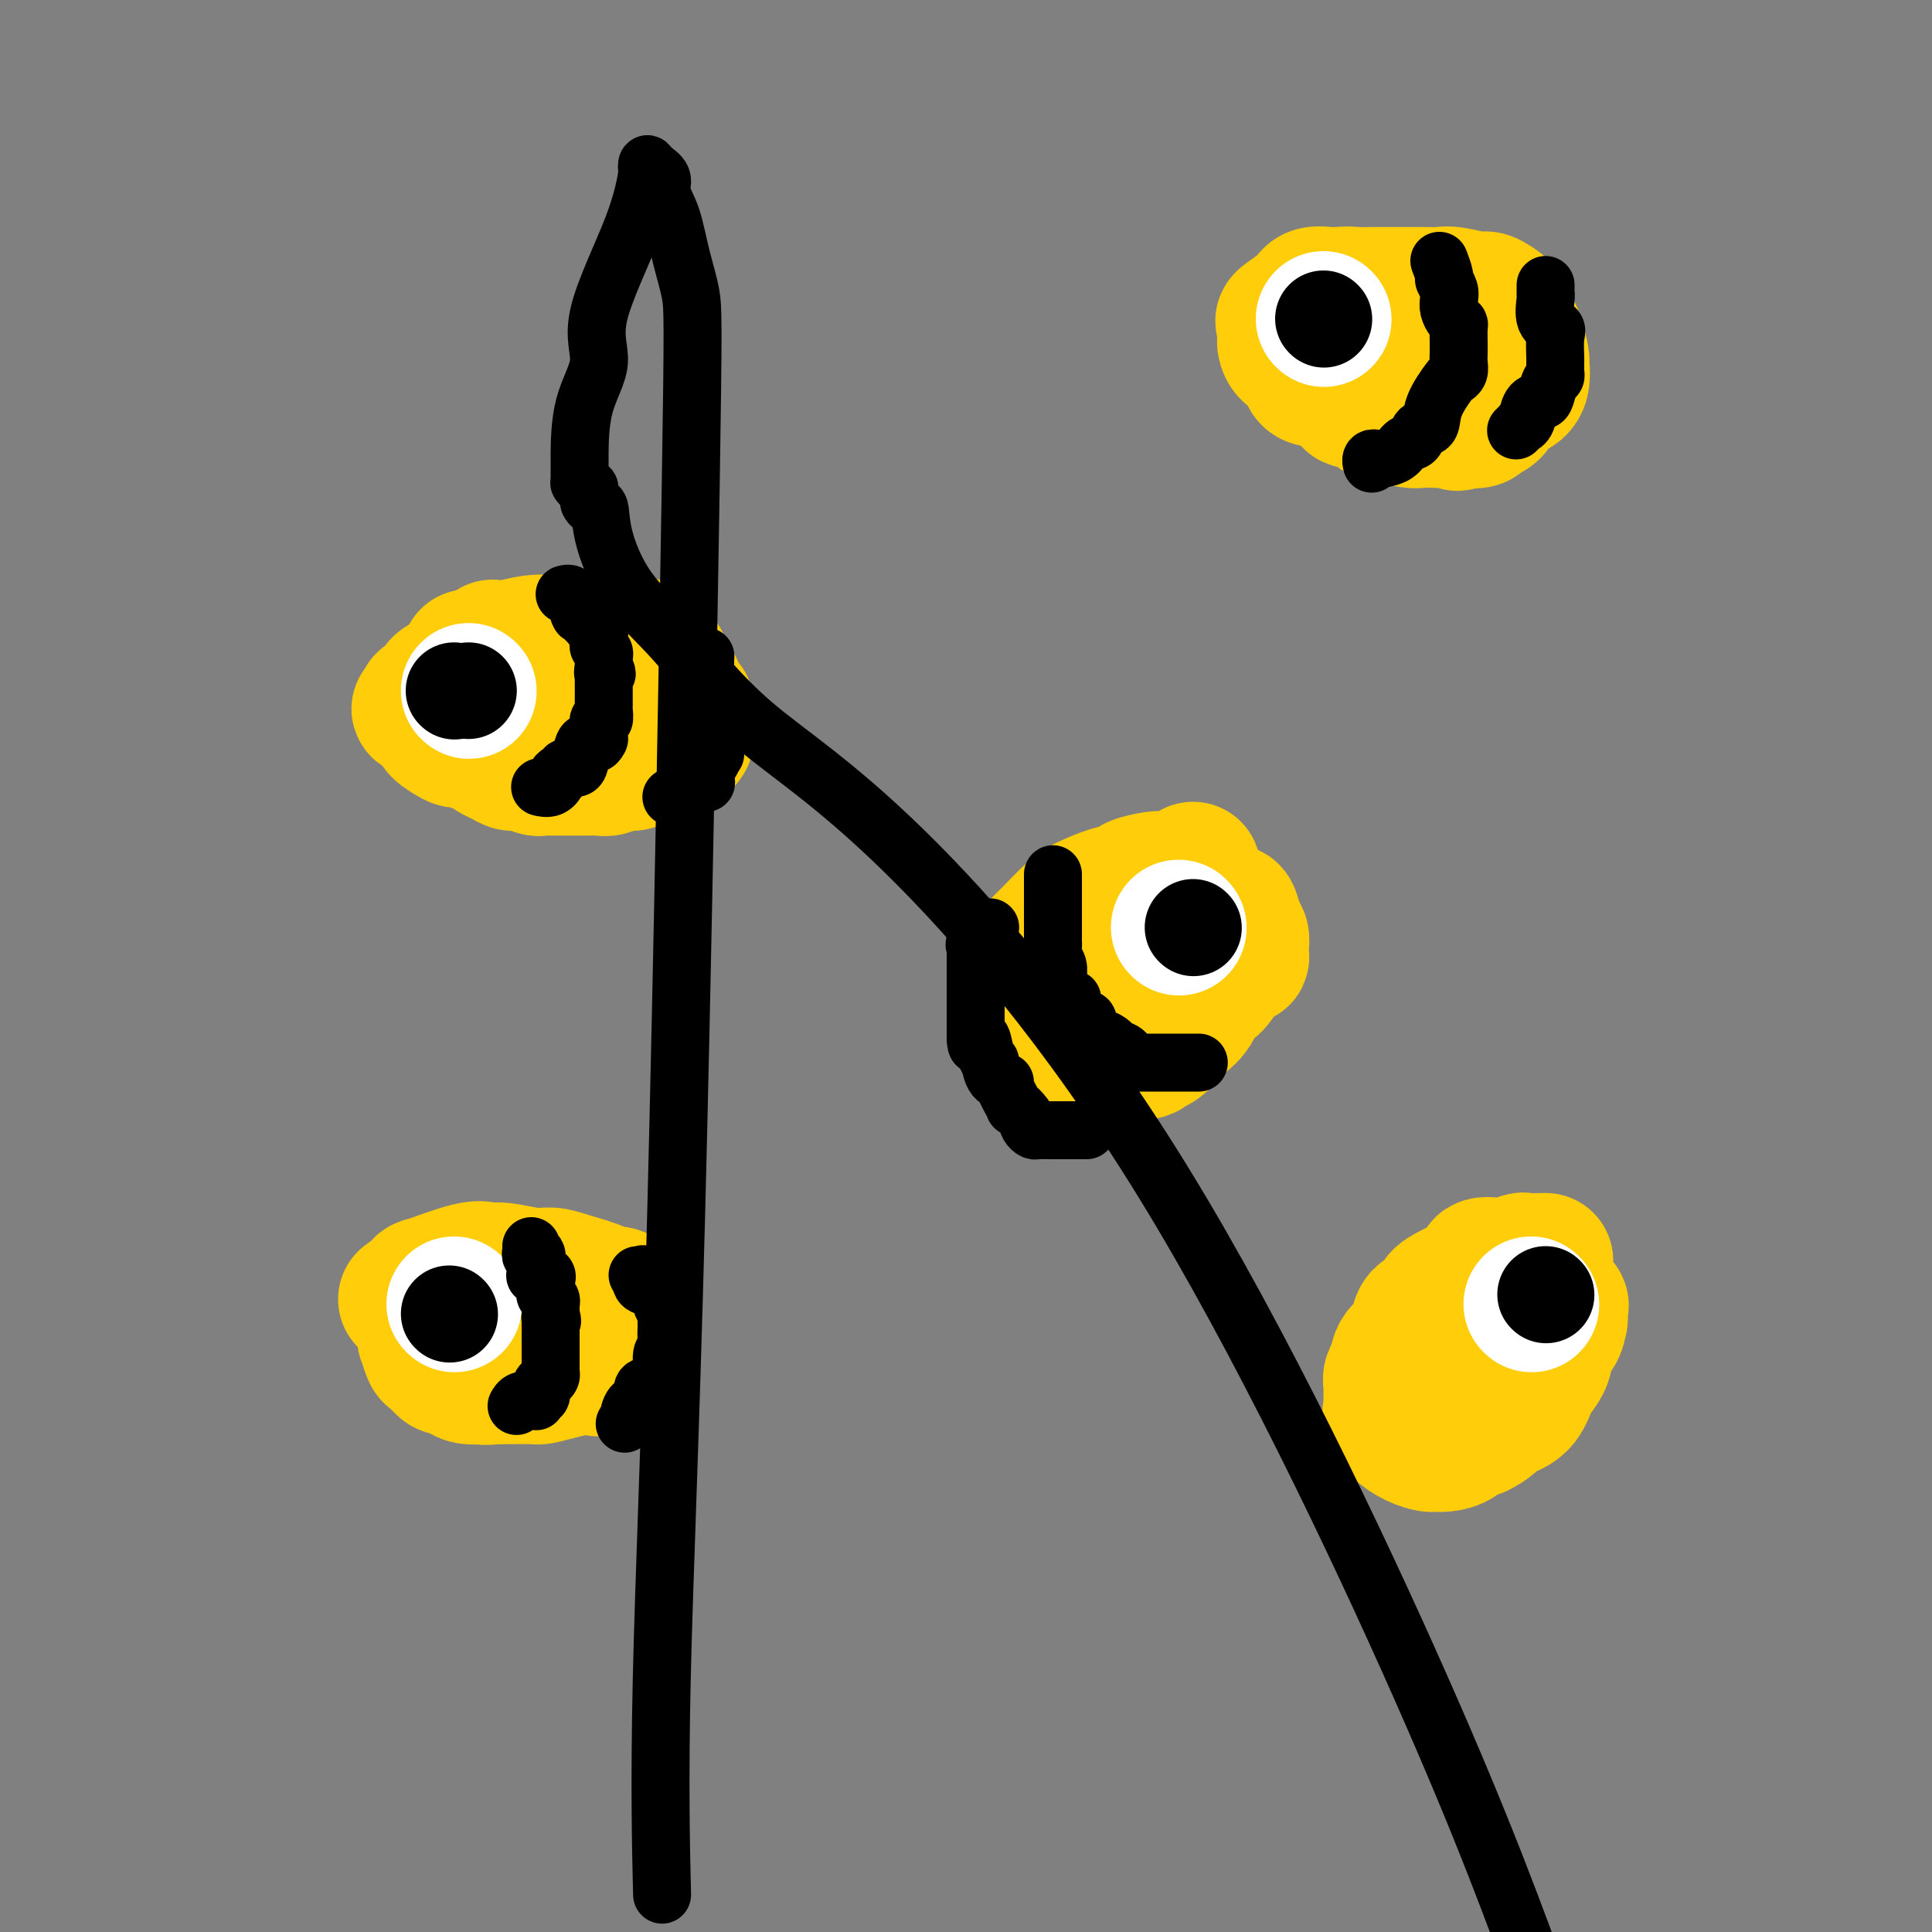
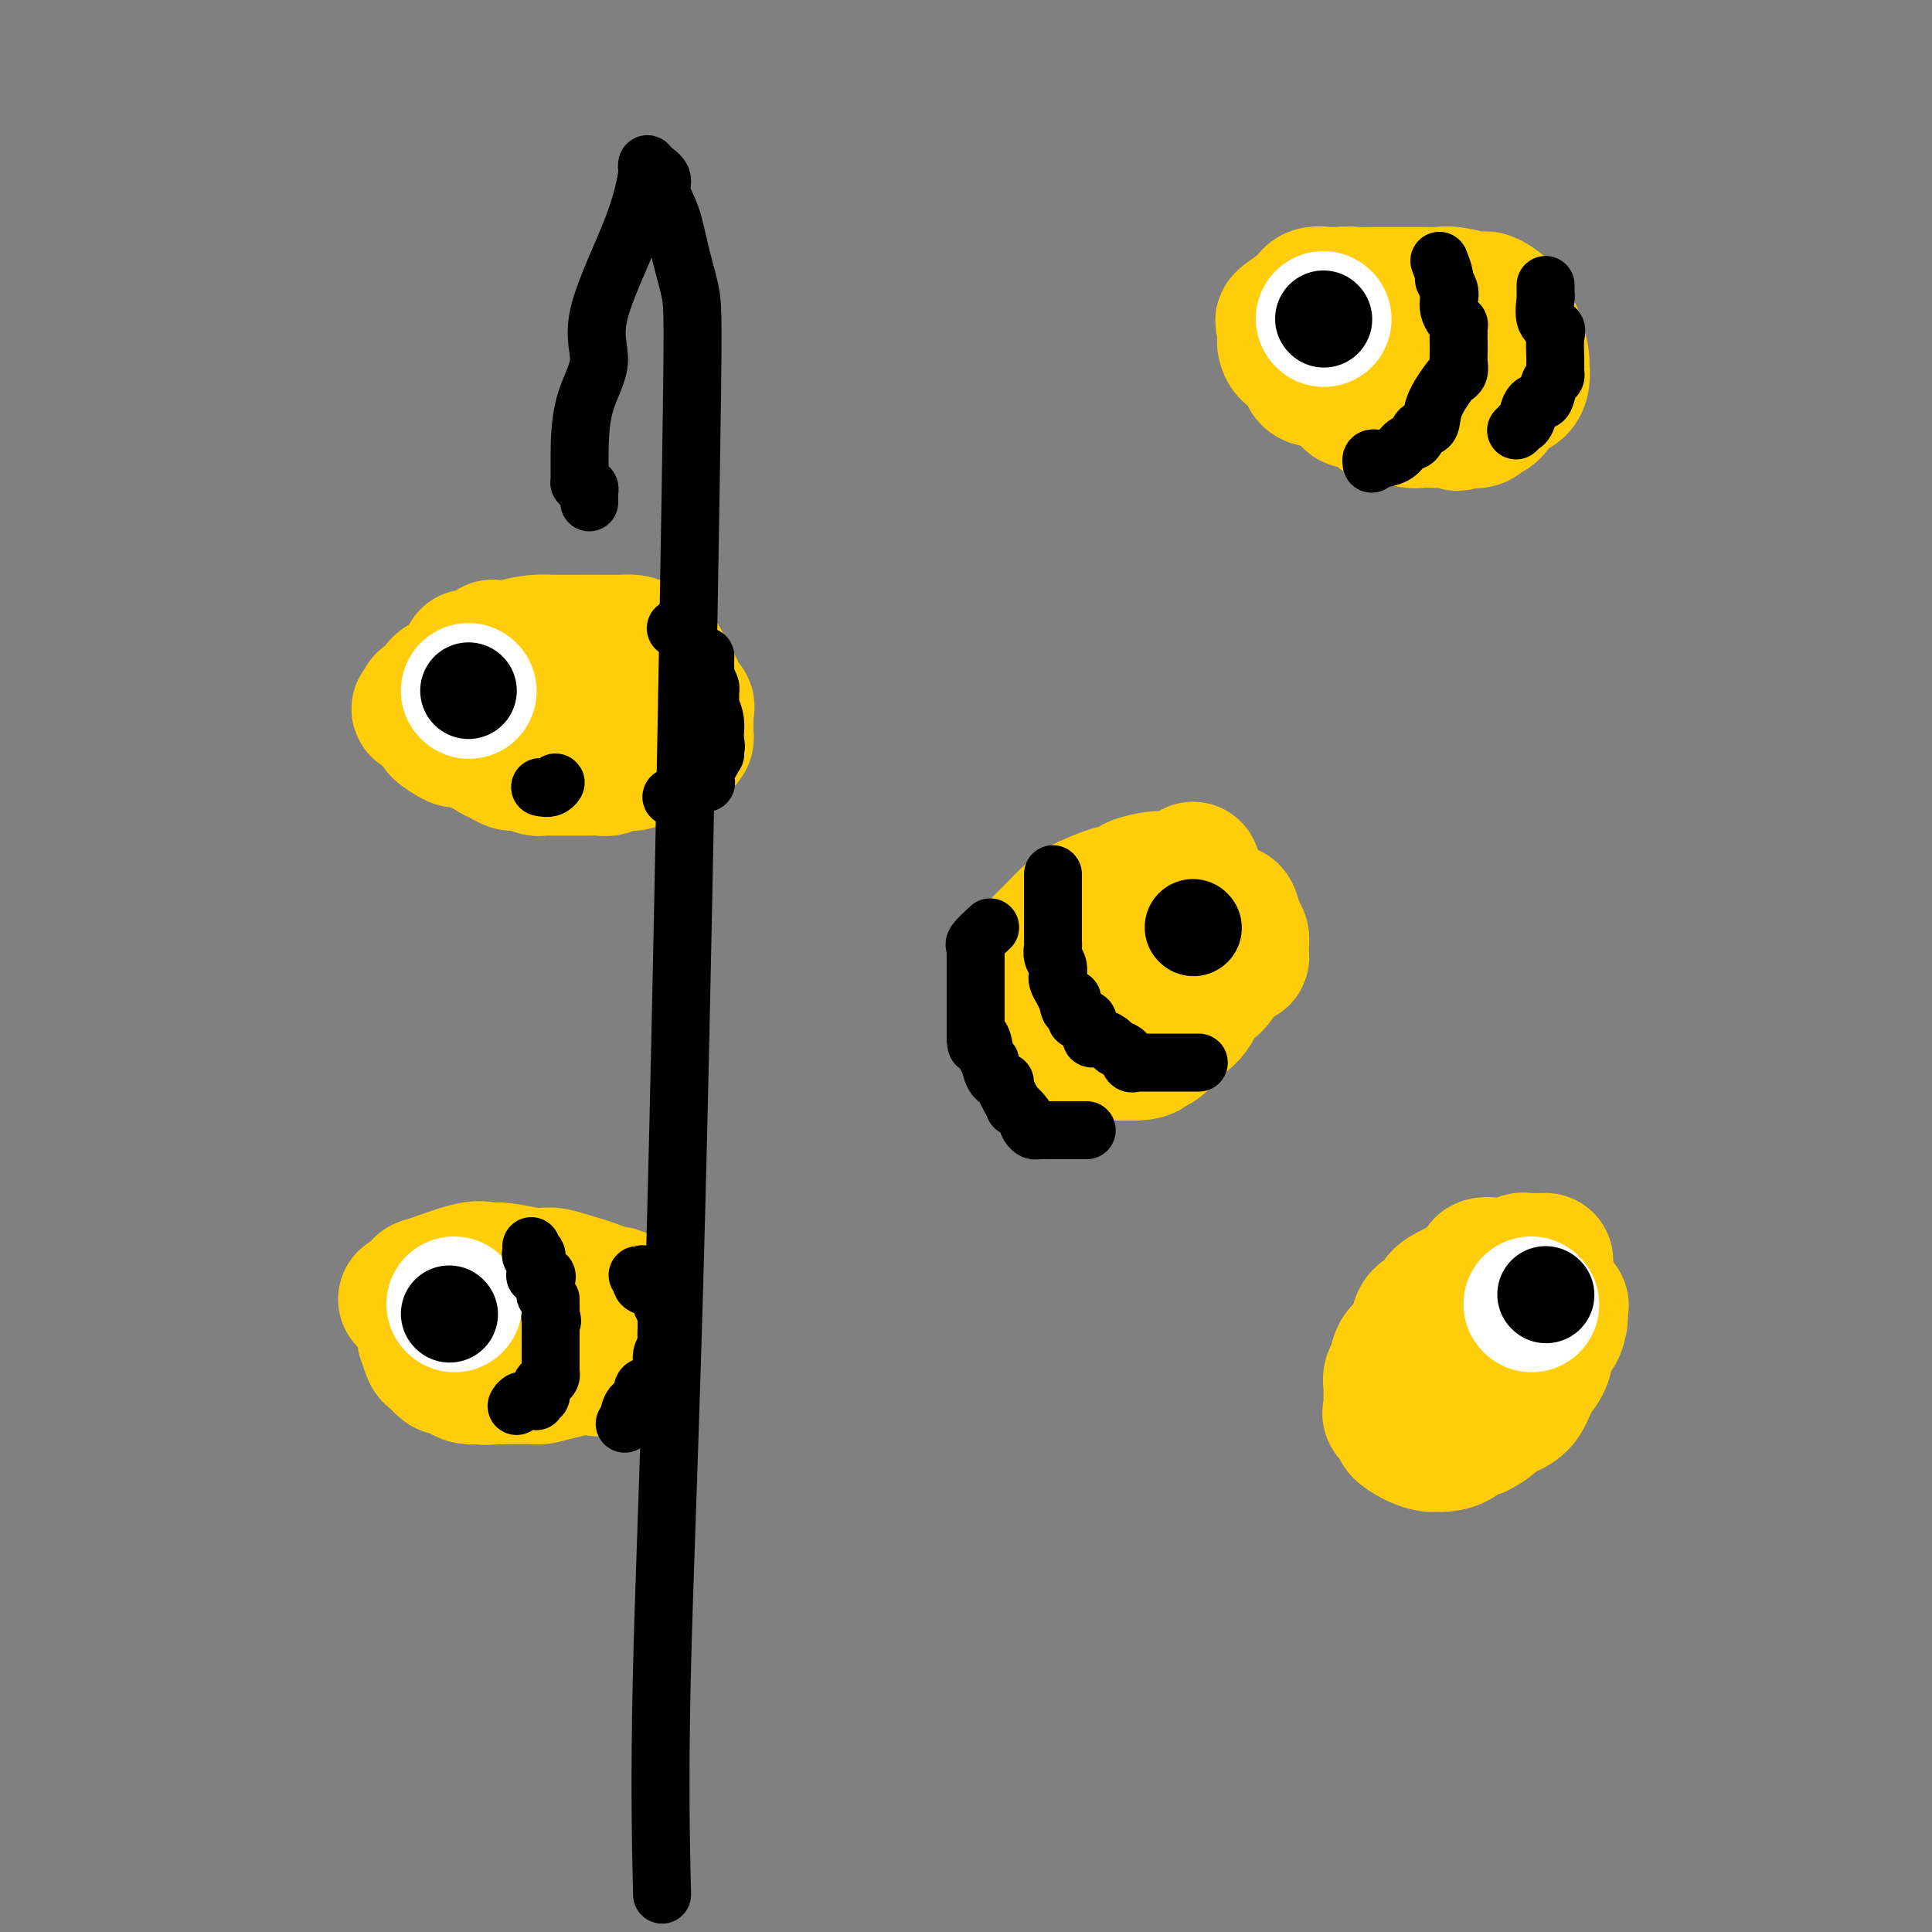
<svg xmlns="http://www.w3.org/2000/svg" viewBox="0 0 400 400" version="1.1">
  <rect x="0" y="0" width="400" height="400" fill="#808080" stroke="none" />
  <g fill="none" stroke="#FFCD0A" stroke-width="28" stroke-linecap="round" stroke-linejoin="round">
    <path d="M97,136c0.487,-0.053 0.974,-0.105 1,0c0.026,0.105 -0.411,0.368 1,0c1.411,-0.368 4.668,-1.367 7,-2c2.332,-0.633 3.739,-0.902 5,-1c1.261,-0.098 2.375,-0.026 4,0c1.625,0.026 3.762,0.006 5,0c1.238,-0.006 1.578,0.000 2,0c0.422,-0.000 0.928,-0.008 2,0c1.072,0.008 2.712,0.030 4,0c1.288,-0.030 2.224,-0.112 3,0c0.776,0.112 1.391,0.418 2,1c0.609,0.582 1.211,1.440 2,2c0.789,0.560 1.765,0.822 2,1c0.235,0.178 -0.269,0.271 0,1c0.269,0.729 1.312,2.093 2,3c0.688,0.907 1.022,1.357 1,2c-0.022,0.643 -0.398,1.481 0,2c0.398,0.519 1.571,0.720 2,1c0.429,0.280 0.115,0.638 0,1c-0.115,0.362 -0.030,0.728 0,1c0.030,0.272 0.005,0.451 0,1c-0.005,0.549 0.009,1.467 0,2c-0.009,0.533 -0.041,0.682 0,1c0.041,0.318 0.155,0.805 0,1c-0.155,0.195 -0.577,0.097 -1,0" />
    <path d="M141,153c0.340,2.034 0.189,1.119 0,1c-0.189,-0.119 -0.418,0.557 -1,1c-0.582,0.443 -1.517,0.654 -2,1c-0.483,0.346 -0.512,0.829 -1,1c-0.488,0.171 -1.433,0.031 -2,0c-0.567,-0.031 -0.757,0.048 -1,0c-0.243,-0.048 -0.541,-0.223 -1,0c-0.459,0.223 -1.081,0.844 -2,1c-0.919,0.156 -2.137,-0.154 -3,0c-0.863,0.154 -1.372,0.773 -2,1c-0.628,0.227 -1.377,0.061 -2,0c-0.623,-0.061 -1.121,-0.016 -2,0c-0.879,0.016 -2.138,0.004 -3,0c-0.862,-0.004 -1.328,-0.000 -2,0c-0.672,0.000 -1.549,-0.004 -2,0c-0.451,0.004 -0.477,0.016 -1,0c-0.523,-0.016 -1.543,-0.060 -2,0c-0.457,0.060 -0.350,0.223 -1,0c-0.650,-0.223 -2.056,-0.833 -3,-1c-0.944,-0.167 -1.427,0.110 -2,0c-0.573,-0.110 -1.238,-0.608 -2,-1c-0.762,-0.392 -1.623,-0.680 -2,-1c-0.377,-0.320 -0.270,-0.672 -1,-1c-0.730,-0.328 -2.298,-0.630 -3,-1c-0.702,-0.370 -0.537,-0.806 -1,-1c-0.463,-0.194 -1.553,-0.146 -2,0c-0.447,0.146 -0.252,0.390 -1,0c-0.748,-0.390 -2.437,-1.414 -3,-2c-0.563,-0.586 0.002,-0.735 0,-1c-0.002,-0.265 -0.572,-0.647 -1,-1c-0.428,-0.353 -0.714,-0.676 -1,-1" />
    <path d="M89,148c-3.793,-1.881 -1.774,-1.085 -1,-1c0.774,0.085 0.304,-0.541 0,-1c-0.304,-0.459 -0.443,-0.751 0,-1c0.443,-0.249 1.467,-0.455 2,-1c0.533,-0.545 0.574,-1.427 1,-2c0.426,-0.573 1.239,-0.836 2,-1c0.761,-0.164 1.472,-0.230 2,-1c0.528,-0.770 0.874,-2.245 2,-3c1.126,-0.755 3.034,-0.790 4,-1c0.966,-0.210 0.991,-0.595 1,-1c0.009,-0.405 0.003,-0.830 0,-1c-0.003,-0.170 -0.001,-0.085 0,0" />
    <path d="M247,180c-0.174,0.309 -0.348,0.618 -1,1c-0.652,0.382 -1.783,0.837 -2,1c-0.217,0.163 0.481,0.033 0,0c-0.481,-0.033 -2.139,0.032 -3,0c-0.861,-0.032 -0.923,-0.160 -2,0c-1.077,0.160 -3.168,0.607 -4,1c-0.832,0.393 -0.406,0.733 -1,1c-0.594,0.267 -2.210,0.462 -4,1c-1.790,0.538 -3.754,1.419 -5,2c-1.246,0.581 -1.772,0.863 -3,2c-1.228,1.137 -3.156,3.130 -4,4c-0.844,0.870 -0.604,0.615 -1,1c-0.396,0.385 -1.427,1.408 -2,2c-0.573,0.592 -0.689,0.753 -1,2c-0.311,1.247 -0.817,3.581 -1,5c-0.183,1.419 -0.043,1.923 0,3c0.043,1.077 -0.012,2.727 0,4c0.012,1.273 0.091,2.169 0,3c-0.091,0.831 -0.353,1.596 0,2c0.353,0.404 1.320,0.448 2,1c0.680,0.552 1.074,1.612 2,2c0.926,0.388 2.383,0.104 3,0c0.617,-0.104 0.392,-0.028 2,0c1.608,0.028 5.048,0.008 7,0c1.952,-0.008 2.415,-0.002 3,0c0.585,0.002 1.293,0.001 2,0" />
    <path d="M234,218c3.778,0.087 3.722,-0.696 4,-1c0.278,-0.304 0.888,-0.131 2,-1c1.112,-0.869 2.724,-2.782 4,-4c1.276,-1.218 2.215,-1.742 3,-3c0.785,-1.258 1.415,-3.252 2,-4c0.585,-0.748 1.123,-0.251 2,-1c0.877,-0.749 2.091,-2.742 3,-4c0.909,-1.258 1.512,-1.779 2,-2c0.488,-0.221 0.860,-0.141 1,0c0.140,0.141 0.049,0.342 0,0c-0.049,-0.342 -0.054,-1.226 0,-2c0.054,-0.774 0.168,-1.437 0,-2c-0.168,-0.563 -0.618,-1.025 -1,-2c-0.382,-0.975 -0.696,-2.461 -1,-3c-0.304,-0.539 -0.599,-0.130 -1,0c-0.401,0.130 -0.909,-0.019 -1,0c-0.091,0.019 0.233,0.206 0,0c-0.233,-0.206 -1.023,-0.805 -2,-1c-0.977,-0.195 -2.139,0.016 -3,0c-0.861,-0.016 -1.420,-0.258 -2,0c-0.580,0.258 -1.180,1.015 -2,1c-0.820,-0.015 -1.859,-0.802 -3,0c-1.141,0.802 -2.382,3.195 -3,4c-0.618,0.805 -0.611,0.023 -1,1c-0.389,0.977 -1.173,3.712 -2,6c-0.827,2.288 -1.697,4.130 -2,5c-0.303,0.870 -0.040,0.769 0,1c0.040,0.231 -0.144,0.794 0,1c0.144,0.206 0.616,0.056 1,0c0.384,-0.056 0.681,-0.016 1,0c0.319,0.016 0.659,0.008 1,0" />
    <path d="M236,207c1.305,0.431 3.068,0.508 4,0c0.932,-0.508 1.033,-1.600 1,-2c-0.033,-0.400 -0.201,-0.108 0,0c0.201,0.108 0.772,0.031 1,0c0.228,-0.031 0.114,-0.015 0,0" />
    <path d="M84,269c1.935,-1.360 3.869,-2.719 4,-3c0.131,-0.281 -1.543,0.517 0,0c1.543,-0.517 6.303,-2.349 9,-3c2.697,-0.651 3.330,-0.120 4,0c0.670,0.120 1.375,-0.172 3,0c1.625,0.172 4.170,0.807 6,1c1.830,0.193 2.946,-0.055 4,0c1.054,0.055 2.047,0.414 4,1c1.953,0.586 4.867,1.400 6,2c1.133,0.600 0.486,0.987 1,1c0.514,0.013 2.190,-0.349 3,0c0.810,0.349 0.753,1.407 1,2c0.247,0.593 0.798,0.720 1,1c0.202,0.280 0.054,0.714 0,1c-0.054,0.286 -0.015,0.422 0,1c0.015,0.578 0.005,1.596 0,2c-0.005,0.404 -0.004,0.195 0,1c0.004,0.805 0.010,2.625 0,3c-0.010,0.375 -0.038,-0.694 -1,0c-0.962,0.694 -2.860,3.153 -4,4c-1.140,0.847 -1.522,0.083 -3,0c-1.478,-0.083 -4.050,0.514 -6,1c-1.950,0.486 -3.277,0.862 -4,1c-0.723,0.138 -0.843,0.037 -2,0c-1.157,-0.037 -3.350,-0.010 -4,0c-0.650,0.010 0.243,0.003 0,0c-0.243,-0.003 -1.621,-0.001 -3,0" />
    <path d="M103,285c-3.838,0.312 -2.433,0.093 -2,0c0.433,-0.093 -0.107,-0.062 -1,0c-0.893,0.062 -2.141,0.153 -3,0c-0.859,-0.153 -1.329,-0.549 -2,-1c-0.671,-0.451 -1.543,-0.956 -2,-1c-0.457,-0.044 -0.501,0.372 -1,0c-0.499,-0.372 -1.454,-1.532 -2,-2c-0.546,-0.468 -0.682,-0.244 -1,-1c-0.318,-0.756 -0.817,-2.494 -1,-3c-0.183,-0.506 -0.049,0.218 0,0c0.049,-0.218 0.012,-1.378 0,-2c-0.012,-0.622 -0.001,-0.706 0,-1c0.001,-0.294 -0.010,-0.797 0,-1c0.010,-0.203 0.041,-0.107 0,0c-0.041,0.107 -0.155,0.225 0,0c0.155,-0.225 0.580,-0.791 1,-1c0.420,-0.209 0.834,-0.060 1,0c0.166,0.060 0.083,0.030 0,0" />
    <path d="M320,261c-1.620,0.030 -3.241,0.059 -4,0c-0.759,-0.059 -0.658,-0.207 -1,0c-0.342,0.207 -1.127,0.769 -2,1c-0.873,0.231 -1.835,0.131 -3,0c-1.165,-0.131 -2.534,-0.291 -3,0c-0.466,0.291 -0.031,1.035 -1,2c-0.969,0.965 -3.343,2.152 -5,3c-1.657,0.848 -2.598,1.356 -3,2c-0.402,0.644 -0.264,1.422 -1,2c-0.736,0.578 -2.345,0.956 -3,2c-0.655,1.044 -0.358,2.754 -1,4c-0.642,1.246 -2.225,2.028 -3,3c-0.775,0.972 -0.743,2.134 -1,3c-0.257,0.866 -0.803,1.435 -1,2c-0.197,0.565 -0.045,1.125 0,2c0.045,0.875 -0.018,2.065 0,3c0.018,0.935 0.119,1.616 0,2c-0.119,0.384 -0.456,0.471 0,1c0.456,0.529 1.704,1.501 2,2c0.296,0.499 -0.361,0.527 0,1c0.361,0.473 1.738,1.393 3,2c1.262,0.607 2.407,0.901 3,1c0.593,0.099 0.634,0.002 1,0c0.366,-0.002 1.057,0.092 2,0c0.943,-0.092 2.139,-0.371 3,-1c0.861,-0.629 1.389,-1.608 2,-2c0.611,-0.392 1.306,-0.196 2,0" />
    <path d="M306,296c2.374,-1.101 3.308,-2.353 4,-3c0.692,-0.647 1.142,-0.689 2,-1c0.858,-0.311 2.123,-0.889 3,-2c0.877,-1.111 1.366,-2.754 2,-4c0.634,-1.246 1.413,-2.096 2,-3c0.587,-0.904 0.980,-1.861 1,-3c0.020,-1.139 -0.334,-2.461 0,-3c0.334,-0.539 1.357,-0.295 2,-1c0.643,-0.705 0.906,-2.360 1,-3c0.094,-0.640 0.017,-0.265 0,0c-0.017,0.265 0.025,0.421 0,0c-0.025,-0.421 -0.116,-1.419 0,-2c0.116,-0.581 0.438,-0.744 0,-1c-0.438,-0.256 -1.637,-0.604 -2,-1c-0.363,-0.396 0.109,-0.838 0,-1c-0.109,-0.162 -0.800,-0.043 -1,0c-0.200,0.043 0.091,0.012 0,0c-0.091,-0.012 -0.563,-0.003 -1,0c-0.437,0.003 -0.839,0.001 -1,0c-0.161,-0.001 -0.080,-0.000 0,0" />
    <path d="M275,63c-0.216,-0.453 -0.432,-0.906 0,-1c0.432,-0.094 1.513,0.171 2,0c0.487,-0.171 0.382,-0.778 1,-1c0.618,-0.222 1.961,-0.059 3,0c1.039,0.059 1.773,0.015 3,0c1.227,-0.015 2.945,0.000 5,0c2.055,-0.000 4.446,-0.016 6,0c1.554,0.016 2.269,0.063 3,0c0.731,-0.063 1.477,-0.235 3,0c1.523,0.235 3.823,0.879 5,1c1.177,0.121 1.232,-0.279 2,0c0.768,0.279 2.248,1.237 3,2c0.752,0.763 0.776,1.330 1,2c0.224,0.670 0.648,1.444 1,2c0.352,0.556 0.632,0.894 1,2c0.368,1.106 0.825,2.979 1,4c0.175,1.021 0.069,1.189 0,1c-0.069,-0.189 -0.101,-0.734 0,0c0.101,0.734 0.335,2.746 0,4c-0.335,1.254 -1.240,1.751 -2,2c-0.760,0.249 -1.375,0.249 -2,1c-0.625,0.751 -1.260,2.253 -2,3c-0.740,0.747 -1.584,0.740 -2,1c-0.416,0.260 -0.405,0.789 -1,1c-0.595,0.211 -1.798,0.106 -3,0" />
    <path d="M303,87c-1.998,1.238 -0.994,0.333 -1,0c-0.006,-0.333 -1.024,-0.092 -2,0c-0.976,0.092 -1.912,0.037 -3,0c-1.088,-0.037 -2.330,-0.056 -3,0c-0.670,0.056 -0.769,0.188 -2,0c-1.231,-0.188 -3.593,-0.695 -5,-1c-1.407,-0.305 -1.860,-0.409 -2,-1c-0.140,-0.591 0.031,-1.668 -1,-2c-1.031,-0.332 -3.264,0.082 -4,0c-0.736,-0.082 0.026,-0.659 0,-1c-0.026,-0.341 -0.840,-0.447 -2,-1c-1.160,-0.553 -2.665,-1.553 -4,-2c-1.335,-0.447 -2.501,-0.339 -3,-1c-0.499,-0.661 -0.330,-2.090 -1,-3c-0.670,-0.910 -2.180,-1.301 -3,-2c-0.820,-0.699 -0.952,-1.706 -1,-2c-0.048,-0.294 -0.012,0.124 0,0c0.012,-0.124 -0.001,-0.791 0,-1c0.001,-0.209 0.014,0.040 0,0c-0.014,-0.040 -0.055,-0.368 0,-1c0.055,-0.632 0.207,-1.567 0,-2c-0.207,-0.433 -0.775,-0.365 0,-1c0.775,-0.635 2.891,-1.974 4,-3c1.109,-1.026 1.212,-1.739 2,-2c0.788,-0.261 2.263,-0.070 3,0c0.737,0.070 0.737,0.019 1,0c0.263,-0.019 0.789,-0.005 1,0c0.211,0.005 0.105,0.003 0,0" />
  </g>
  <g fill="none" stroke="#FFFFFF" stroke-width="28" stroke-linecap="round" stroke-linejoin="round">
    <path d="M97,143c0.000,0.000 0.100,0.100 0.1,0.1" />
    <path d="M94,270c0.000,0.000 0.100,0.100 0.1,0.1" />
-     <path d="M244,192c0.000,0.000 0.100,0.100 0.1,0.1" />
    <path d="M317,270c0.000,0.000 0.100,0.100 0.1,0.1" />
    <path d="M274,66c0.000,0.000 0.100,0.100 0.1,0.1" />
  </g>
  <g fill="none" stroke="#000000" stroke-width="20" stroke-linecap="round" stroke-linejoin="round">
    <path d="M93,272c0.000,0.000 0.100,0.100 0.1,0.1" />
    <path d="M97,143c0.000,0.000 0.000,0.000 0,0c0.000,0.000 0.000,0.000 0,0" />
    <path d="M274,66c0.000,0.000 0.100,0.100 0.1,0.1" />
    <path d="M247,192c0.000,0.000 0.100,0.100 0.1,0.1" />
    <path d="M320,268c0.000,0.000 0.100,0.100 0.1,0.1" />
-     <path d="M94,143c0.000,0.000 0.100,0.100 0.1,0.1" />
  </g>
  <g fill="none" stroke="#000000" stroke-width="12" stroke-linecap="round" stroke-linejoin="round">
    <path d="M218,181c0.000,0.436 0.000,0.871 0,1c-0.000,0.129 -0.000,-0.050 0,0c0.000,0.050 0.000,0.328 0,1c-0.000,0.672 -0.000,1.738 0,2c0.000,0.262 0.000,-0.282 0,0c-0.000,0.282 -0.000,1.388 0,2c0.000,0.612 0.000,0.728 0,1c-0.000,0.272 -0.000,0.699 0,1c0.000,0.301 0.000,0.476 0,1c-0.000,0.524 -0.000,1.398 0,2c0.000,0.602 0.000,0.934 0,1c-0.000,0.066 -0.001,-0.134 0,0c0.001,0.134 0.004,0.602 0,1c-0.004,0.398 -0.015,0.727 0,1c0.015,0.273 0.057,0.489 0,1c-0.057,0.511 -0.212,1.316 0,2c0.212,0.684 0.792,1.247 1,2c0.208,0.753 0.045,1.696 0,2c-0.045,0.304 0.029,-0.032 0,0c-0.029,0.032 -0.162,0.432 0,1c0.162,0.568 0.618,1.305 1,2c0.382,0.695 0.691,1.347 1,2" />
    <path d="M221,207c0.709,3.933 0.982,0.766 1,0c0.018,-0.766 -0.219,0.870 0,2c0.219,1.130 0.895,1.756 1,2c0.105,0.244 -0.360,0.107 0,0c0.360,-0.107 1.545,-0.182 2,0c0.455,0.182 0.180,0.622 0,1c-0.180,0.378 -0.266,0.693 0,1c0.266,0.307 0.882,0.608 1,1c0.118,0.392 -0.263,0.877 0,1c0.263,0.123 1.169,-0.117 2,0c0.831,0.117 1.585,0.592 2,1c0.415,0.408 0.489,0.750 1,1c0.511,0.250 1.457,0.407 2,1c0.543,0.593 0.683,1.623 1,2c0.317,0.377 0.810,0.101 1,0c0.190,-0.101 0.078,-0.027 0,0c-0.078,0.027 -0.124,0.007 0,0c0.124,-0.007 0.416,-0.002 1,0c0.584,0.002 1.461,0.001 2,0c0.539,-0.001 0.739,-0.000 1,0c0.261,0.000 0.582,0.000 1,0c0.418,-0.000 0.934,-0.000 1,0c0.066,0.000 -0.319,0.000 0,0c0.319,-0.000 1.341,-0.000 2,0c0.659,0.000 0.954,0.000 1,0c0.046,-0.000 -0.159,-0.000 0,0c0.159,0.000 0.682,0.000 1,0c0.318,-0.000 0.432,-0.000 1,0c0.568,0.000 1.591,0.000 2,0c0.409,-0.000 0.205,-0.000 0,0" />
    <path d="M205,192c-1.268,1.176 -2.536,2.353 -3,3c-0.464,0.647 -0.124,0.765 0,1c0.124,0.235 0.033,0.587 0,1c-0.033,0.413 -0.009,0.888 0,1c0.009,0.112 0.002,-0.140 0,0c-0.002,0.140 -0.001,0.671 0,1c0.001,0.329 0.000,0.455 0,1c-0.000,0.545 -0.000,1.509 0,2c0.000,0.491 0.000,0.509 0,1c-0.000,0.491 -0.000,1.456 0,2c0.000,0.544 0.000,0.667 0,1c-0.000,0.333 -0.000,0.876 0,1c0.000,0.124 0.000,-0.170 0,0c-0.000,0.170 -0.000,0.805 0,1c0.000,0.195 0.000,-0.050 0,0c-0.000,0.050 -0.000,0.395 0,1c0.000,0.605 0.000,1.472 0,2c-0.000,0.528 -0.000,0.719 0,1c0.000,0.281 0.000,0.653 0,1c-0.000,0.347 -0.000,0.671 0,1c0.000,0.329 0.000,0.665 0,1" />
    <path d="M202,215c0.183,2.948 0.639,0.317 1,0c0.361,-0.317 0.627,1.681 1,3c0.373,1.319 0.854,1.961 1,2c0.146,0.039 -0.044,-0.524 0,0c0.044,0.524 0.322,2.135 1,3c0.678,0.865 1.758,0.984 2,1c0.242,0.016 -0.353,-0.070 0,1c0.353,1.070 1.653,3.296 2,4c0.347,0.704 -0.259,-0.113 0,0c0.259,0.113 1.384,1.155 2,2c0.616,0.845 0.724,1.494 1,2c0.276,0.506 0.722,0.867 1,1c0.278,0.133 0.389,0.036 1,0c0.611,-0.036 1.722,-0.010 2,0c0.278,0.010 -0.276,0.003 0,0c0.276,-0.003 1.381,-0.001 2,0c0.619,0.001 0.753,0.000 1,0c0.247,-0.000 0.609,-0.000 1,0c0.391,0.000 0.812,0.000 1,0c0.188,-0.000 0.141,-0.000 0,0c-0.141,0.000 -0.378,0.000 0,0c0.378,-0.000 1.371,-0.000 2,0c0.629,0.000 0.894,0.000 1,0c0.106,-0.000 0.053,-0.000 0,0" />
-     <path d="M117,123c-0.091,0.027 -0.182,0.053 0,0c0.182,-0.053 0.638,-0.186 1,0c0.362,0.186 0.631,0.689 1,1c0.369,0.311 0.838,0.429 1,1c0.162,0.571 0.018,1.593 0,2c-0.018,0.407 0.090,0.198 0,0c-0.090,-0.198 -0.378,-0.386 0,0c0.378,0.386 1.422,1.347 2,2c0.578,0.653 0.691,0.997 1,1c0.309,0.003 0.814,-0.336 1,0c0.186,0.336 0.054,1.347 0,2c-0.054,0.653 -0.028,0.949 0,1c0.028,0.051 0.060,-0.141 0,0c-0.060,0.141 -0.212,0.615 0,1c0.212,0.385 0.789,0.680 1,1c0.211,0.320 0.057,0.663 0,1c-0.057,0.337 -0.016,0.668 0,1c0.016,0.332 0.008,0.666 0,1" />
-     <path d="M125,138c1.238,2.483 0.332,1.190 0,1c-0.332,-0.190 -0.089,0.724 0,1c0.089,0.276 0.024,-0.084 0,0c-0.024,0.084 -0.006,0.614 0,1c0.006,0.386 0.002,0.629 0,1c-0.002,0.371 -0.000,0.869 0,1c0.000,0.131 0.000,-0.105 0,0c-0.000,0.105 0.000,0.549 0,1c-0.000,0.451 -0.000,0.907 0,1c0.000,0.093 0.001,-0.177 0,0c-0.001,0.177 -0.004,0.802 0,1c0.004,0.198 0.015,-0.031 0,0c-0.015,0.031 -0.057,0.323 0,1c0.057,0.677 0.211,1.741 0,2c-0.211,0.259 -0.788,-0.286 -1,0c-0.212,0.286 -0.059,1.402 0,2c0.059,0.598 0.023,0.678 0,1c-0.023,0.322 -0.034,0.885 0,1c0.034,0.115 0.111,-0.218 0,0c-0.111,0.218 -0.411,0.987 -1,1c-0.589,0.013 -1.468,-0.730 -2,0c-0.532,0.730 -0.716,2.932 -1,4c-0.284,1.068 -0.667,1.003 -1,1c-0.333,-0.003 -0.615,0.055 -1,0c-0.385,-0.055 -0.874,-0.222 -1,0c-0.126,0.222 0.111,0.833 0,1c-0.111,0.167 -0.568,-0.109 -1,0c-0.432,0.109 -0.838,0.603 -1,1c-0.162,0.397 -0.081,0.699 0,1" />
    <path d="M115,162c-1.209,1.177 -0.233,0.119 0,0c0.233,-0.119 -0.278,0.700 -1,1c-0.722,0.300 -1.656,0.081 -2,0c-0.344,-0.081 -0.098,-0.023 0,0c0.098,0.023 0.049,0.012 0,0" />
    <path d="M140,130c-0.080,0.065 -0.161,0.131 0,0c0.161,-0.131 0.563,-0.458 1,0c0.437,0.458 0.908,1.699 1,2c0.092,0.301 -0.196,-0.340 0,0c0.196,0.340 0.876,1.659 1,2c0.124,0.341 -0.306,-0.298 0,0c0.306,0.298 1.350,1.533 2,2c0.650,0.467 0.906,0.167 1,0c0.094,-0.167 0.024,-0.200 0,0c-0.024,0.200 -0.003,0.634 0,1c0.003,0.366 -0.013,0.663 0,1c0.013,0.337 0.056,0.715 0,1c-0.056,0.285 -0.211,0.476 0,1c0.211,0.524 0.788,1.382 1,2c0.212,0.618 0.061,0.997 0,1c-0.061,0.003 -0.030,-0.371 0,0c0.030,0.371 0.061,1.486 0,2c-0.061,0.514 -0.212,0.426 0,1c0.212,0.574 0.788,1.808 1,3c0.212,1.192 0.061,2.340 0,3c-0.061,0.660 -0.030,0.830 0,1" />
    <path d="M148,153c0.467,2.727 0.135,1.046 0,1c-0.135,-0.046 -0.075,1.545 0,2c0.075,0.455 0.163,-0.224 0,0c-0.163,0.224 -0.578,1.351 -1,2c-0.422,0.649 -0.852,0.819 -1,1c-0.148,0.181 -0.014,0.373 0,1c0.014,0.627 -0.090,1.687 0,2c0.090,0.313 0.375,-0.123 0,0c-0.375,0.123 -1.410,0.803 -2,1c-0.590,0.197 -0.736,-0.091 -1,0c-0.264,0.091 -0.645,0.560 -1,1c-0.355,0.440 -0.683,0.850 -1,1c-0.317,0.150 -0.624,0.040 -1,0c-0.376,-0.040 -0.822,-0.012 -1,0c-0.178,0.012 -0.089,0.006 0,0" />
-     <path d="M110,258c0.030,0.313 0.061,0.627 0,1c-0.061,0.373 -0.213,0.807 0,1c0.213,0.193 0.790,0.147 1,0c0.210,-0.147 0.054,-0.393 0,0c-0.054,0.393 -0.007,1.425 0,2c0.007,0.575 -0.026,0.693 0,1c0.026,0.307 0.112,0.802 0,1c-0.112,0.198 -0.422,0.099 0,0c0.422,-0.099 1.576,-0.199 2,0c0.424,0.199 0.117,0.697 0,1c-0.117,0.303 -0.046,0.410 0,1c0.046,0.590 0.065,1.664 0,2c-0.065,0.336 -0.213,-0.065 0,0c0.213,0.065 0.789,0.595 1,1c0.211,0.405 0.057,0.686 0,1c-0.057,0.314 -0.016,0.661 0,1c0.016,0.339 0.008,0.669 0,1" />
+     <path d="M110,258c0.030,0.313 0.061,0.627 0,1c-0.061,0.373 -0.213,0.807 0,1c0.213,0.193 0.790,0.147 1,0c0.210,-0.147 0.054,-0.393 0,0c-0.054,0.393 -0.007,1.425 0,2c0.007,0.575 -0.026,0.693 0,1c0.026,0.307 0.112,0.802 0,1c-0.112,0.198 -0.422,0.099 0,0c0.422,-0.099 1.576,-0.199 2,0c0.424,0.199 0.117,0.697 0,1c-0.117,0.303 -0.046,0.410 0,1c0.046,0.590 0.065,1.664 0,2c-0.065,0.336 -0.213,-0.065 0,0c0.213,0.065 0.789,0.595 1,1c-0.057,0.314 -0.016,0.661 0,1c0.016,0.339 0.008,0.669 0,1" />
    <path d="M114,272c0.619,2.405 0.166,1.418 0,1c-0.166,-0.418 -0.044,-0.266 0,0c0.044,0.266 0.012,0.645 0,1c-0.012,0.355 -0.003,0.687 0,1c0.003,0.313 0.001,0.608 0,1c-0.001,0.392 -0.000,0.882 0,1c0.000,0.118 0.000,-0.138 0,0c-0.000,0.138 -0.000,0.668 0,1c0.000,0.332 0.000,0.466 0,1c-0.000,0.534 -0.000,1.466 0,2c0.000,0.534 0.001,0.668 0,1c-0.001,0.332 -0.003,0.863 0,1c0.003,0.137 0.011,-0.119 0,0c-0.011,0.119 -0.040,0.614 0,1c0.040,0.386 0.151,0.663 0,1c-0.151,0.337 -0.562,0.735 -1,1c-0.438,0.265 -0.902,0.397 -1,1c-0.098,0.603 0.170,1.678 0,2c-0.170,0.322 -0.780,-0.110 -1,0c-0.220,0.110 -0.051,0.760 0,1c0.051,0.240 -0.014,0.068 0,0c0.014,-0.068 0.109,-0.032 0,0c-0.109,0.032 -0.421,0.061 -1,0c-0.579,-0.061 -1.423,-0.212 -2,0c-0.577,0.212 -0.886,0.788 -1,1c-0.114,0.212 -0.033,0.061 0,0c0.033,-0.061 0.016,-0.030 0,0" />
    <path d="M132,264c0.401,0.057 0.801,0.113 1,0c0.199,-0.113 0.196,-0.396 0,0c-0.196,0.396 -0.585,1.472 0,2c0.585,0.528 2.143,0.510 3,1c0.857,0.490 1.014,1.490 1,2c-0.014,0.510 -0.200,0.532 0,1c0.200,0.468 0.786,1.381 1,2c0.214,0.619 0.057,0.942 0,1c-0.057,0.058 -0.014,-0.149 0,0c0.014,0.149 -0.001,0.656 0,1c0.001,0.344 0.017,0.527 0,1c-0.017,0.473 -0.067,1.237 0,2c0.067,0.763 0.253,1.527 0,2c-0.253,0.473 -0.943,0.656 -1,2c-0.057,1.344 0.521,3.849 0,5c-0.521,1.151 -2.140,0.950 -3,1c-0.860,0.050 -0.961,0.353 -1,1c-0.039,0.647 -0.017,1.639 0,2c0.017,0.361 0.029,0.091 0,0c-0.029,-0.091 -0.101,-0.004 0,0c0.101,0.004 0.373,-0.076 0,0c-0.373,0.076 -1.392,0.307 -2,1c-0.608,0.693 -0.804,1.846 -1,3" />
    <path d="M130,294c-1.167,1.333 -0.583,0.667 0,0" />
    <path d="M298,54c0.453,1.202 0.905,2.405 1,3c0.095,0.595 -0.168,0.583 0,1c0.168,0.417 0.767,1.264 1,2c0.233,0.736 0.101,1.361 0,2c-0.101,0.639 -0.171,1.291 0,2c0.171,0.709 0.582,1.474 1,2c0.418,0.526 0.844,0.812 1,1c0.156,0.188 0.043,0.277 0,1c-0.043,0.723 -0.015,2.078 0,3c0.015,0.922 0.017,1.410 0,2c-0.017,0.590 -0.054,1.283 0,2c0.054,0.717 0.198,1.457 0,2c-0.198,0.543 -0.740,0.890 -1,1c-0.260,0.110 -0.240,-0.016 -1,1c-0.760,1.016 -2.301,3.174 -3,5c-0.699,1.826 -0.556,3.319 -1,4c-0.444,0.681 -1.474,0.550 -2,1c-0.526,0.450 -0.546,1.480 -1,2c-0.454,0.520 -1.341,0.531 -2,1c-0.659,0.469 -1.091,1.397 -2,2c-0.909,0.603 -2.296,0.880 -3,1c-0.704,0.120 -0.725,0.084 -1,0c-0.275,-0.084 -0.805,-0.215 -1,0c-0.195,0.215 -0.056,0.776 0,1c0.056,0.224 0.028,0.112 0,0" />
    <path d="M320,59c0.004,0.847 0.009,1.694 0,2c-0.009,0.306 -0.031,0.072 0,0c0.031,-0.072 0.113,0.019 0,1c-0.113,0.981 -0.423,2.850 0,4c0.423,1.150 1.577,1.579 2,2c0.423,0.421 0.113,0.834 0,2c-0.113,1.166 -0.030,3.087 0,4c0.030,0.913 0.005,0.820 0,1c-0.005,0.180 0.009,0.633 0,1c-0.009,0.367 -0.043,0.648 0,1c0.043,0.352 0.162,0.775 0,1c-0.162,0.225 -0.606,0.253 -1,1c-0.394,0.747 -0.736,2.215 -1,3c-0.264,0.785 -0.448,0.889 -1,1c-0.552,0.111 -1.472,0.230 -2,1c-0.528,0.770 -0.664,2.193 -1,3c-0.336,0.807 -0.874,1.000 -1,1c-0.126,0.000 0.158,-0.192 0,0c-0.158,0.192 -0.760,0.769 -1,1c-0.240,0.231 -0.120,0.115 0,0" />
    <path d="M137,389c0.068,2.836 0.135,5.672 0,0c-0.135,-5.672 -0.473,-19.851 0,-41c0.473,-21.149 1.757,-49.268 3,-97c1.243,-47.732 2.444,-115.075 3,-150c0.556,-34.925 0.466,-37.431 0,-40c-0.466,-2.569 -1.308,-5.202 -2,-8c-0.692,-2.798 -1.233,-5.760 -2,-8c-0.767,-2.240 -1.761,-3.759 -2,-5c-0.239,-1.241 0.277,-2.206 0,-3c-0.277,-0.794 -1.346,-1.417 -2,-2c-0.654,-0.583 -0.892,-1.127 -1,-1c-0.108,0.127 -0.085,0.926 0,1c0.085,0.074 0.233,-0.576 0,1c-0.233,1.576 -0.847,5.378 -3,11c-2.153,5.622 -5.845,13.064 -7,18c-1.155,4.936 0.226,7.368 0,10c-0.226,2.632 -2.060,5.466 -3,9c-0.940,3.534 -0.985,7.769 -1,10c-0.015,2.231 -0.001,2.458 0,3c0.001,0.542 -0.010,1.398 0,2c0.010,0.602 0.041,0.949 0,1c-0.041,0.051 -0.155,-0.194 0,0c0.155,0.194 0.577,0.825 1,1c0.423,0.175 0.845,-0.108 1,0c0.155,0.108 0.042,0.606 0,1c-0.042,0.394 -0.012,0.684 0,1c0.012,0.316 0.006,0.658 0,1" />
-     <path d="M122,104c0.752,1.556 1.632,0.445 2,1c0.368,0.555 0.225,2.775 1,6c0.775,3.225 2.467,7.456 5,11c2.533,3.544 5.907,6.400 10,11c4.093,4.600 8.903,10.942 16,17c7.097,6.058 16.480,11.830 31,26c14.520,14.170 34.179,36.738 54,69c19.821,32.262 39.806,74.218 53,104c13.194,29.782 19.597,47.391 26,65" />
  </g>
</svg>